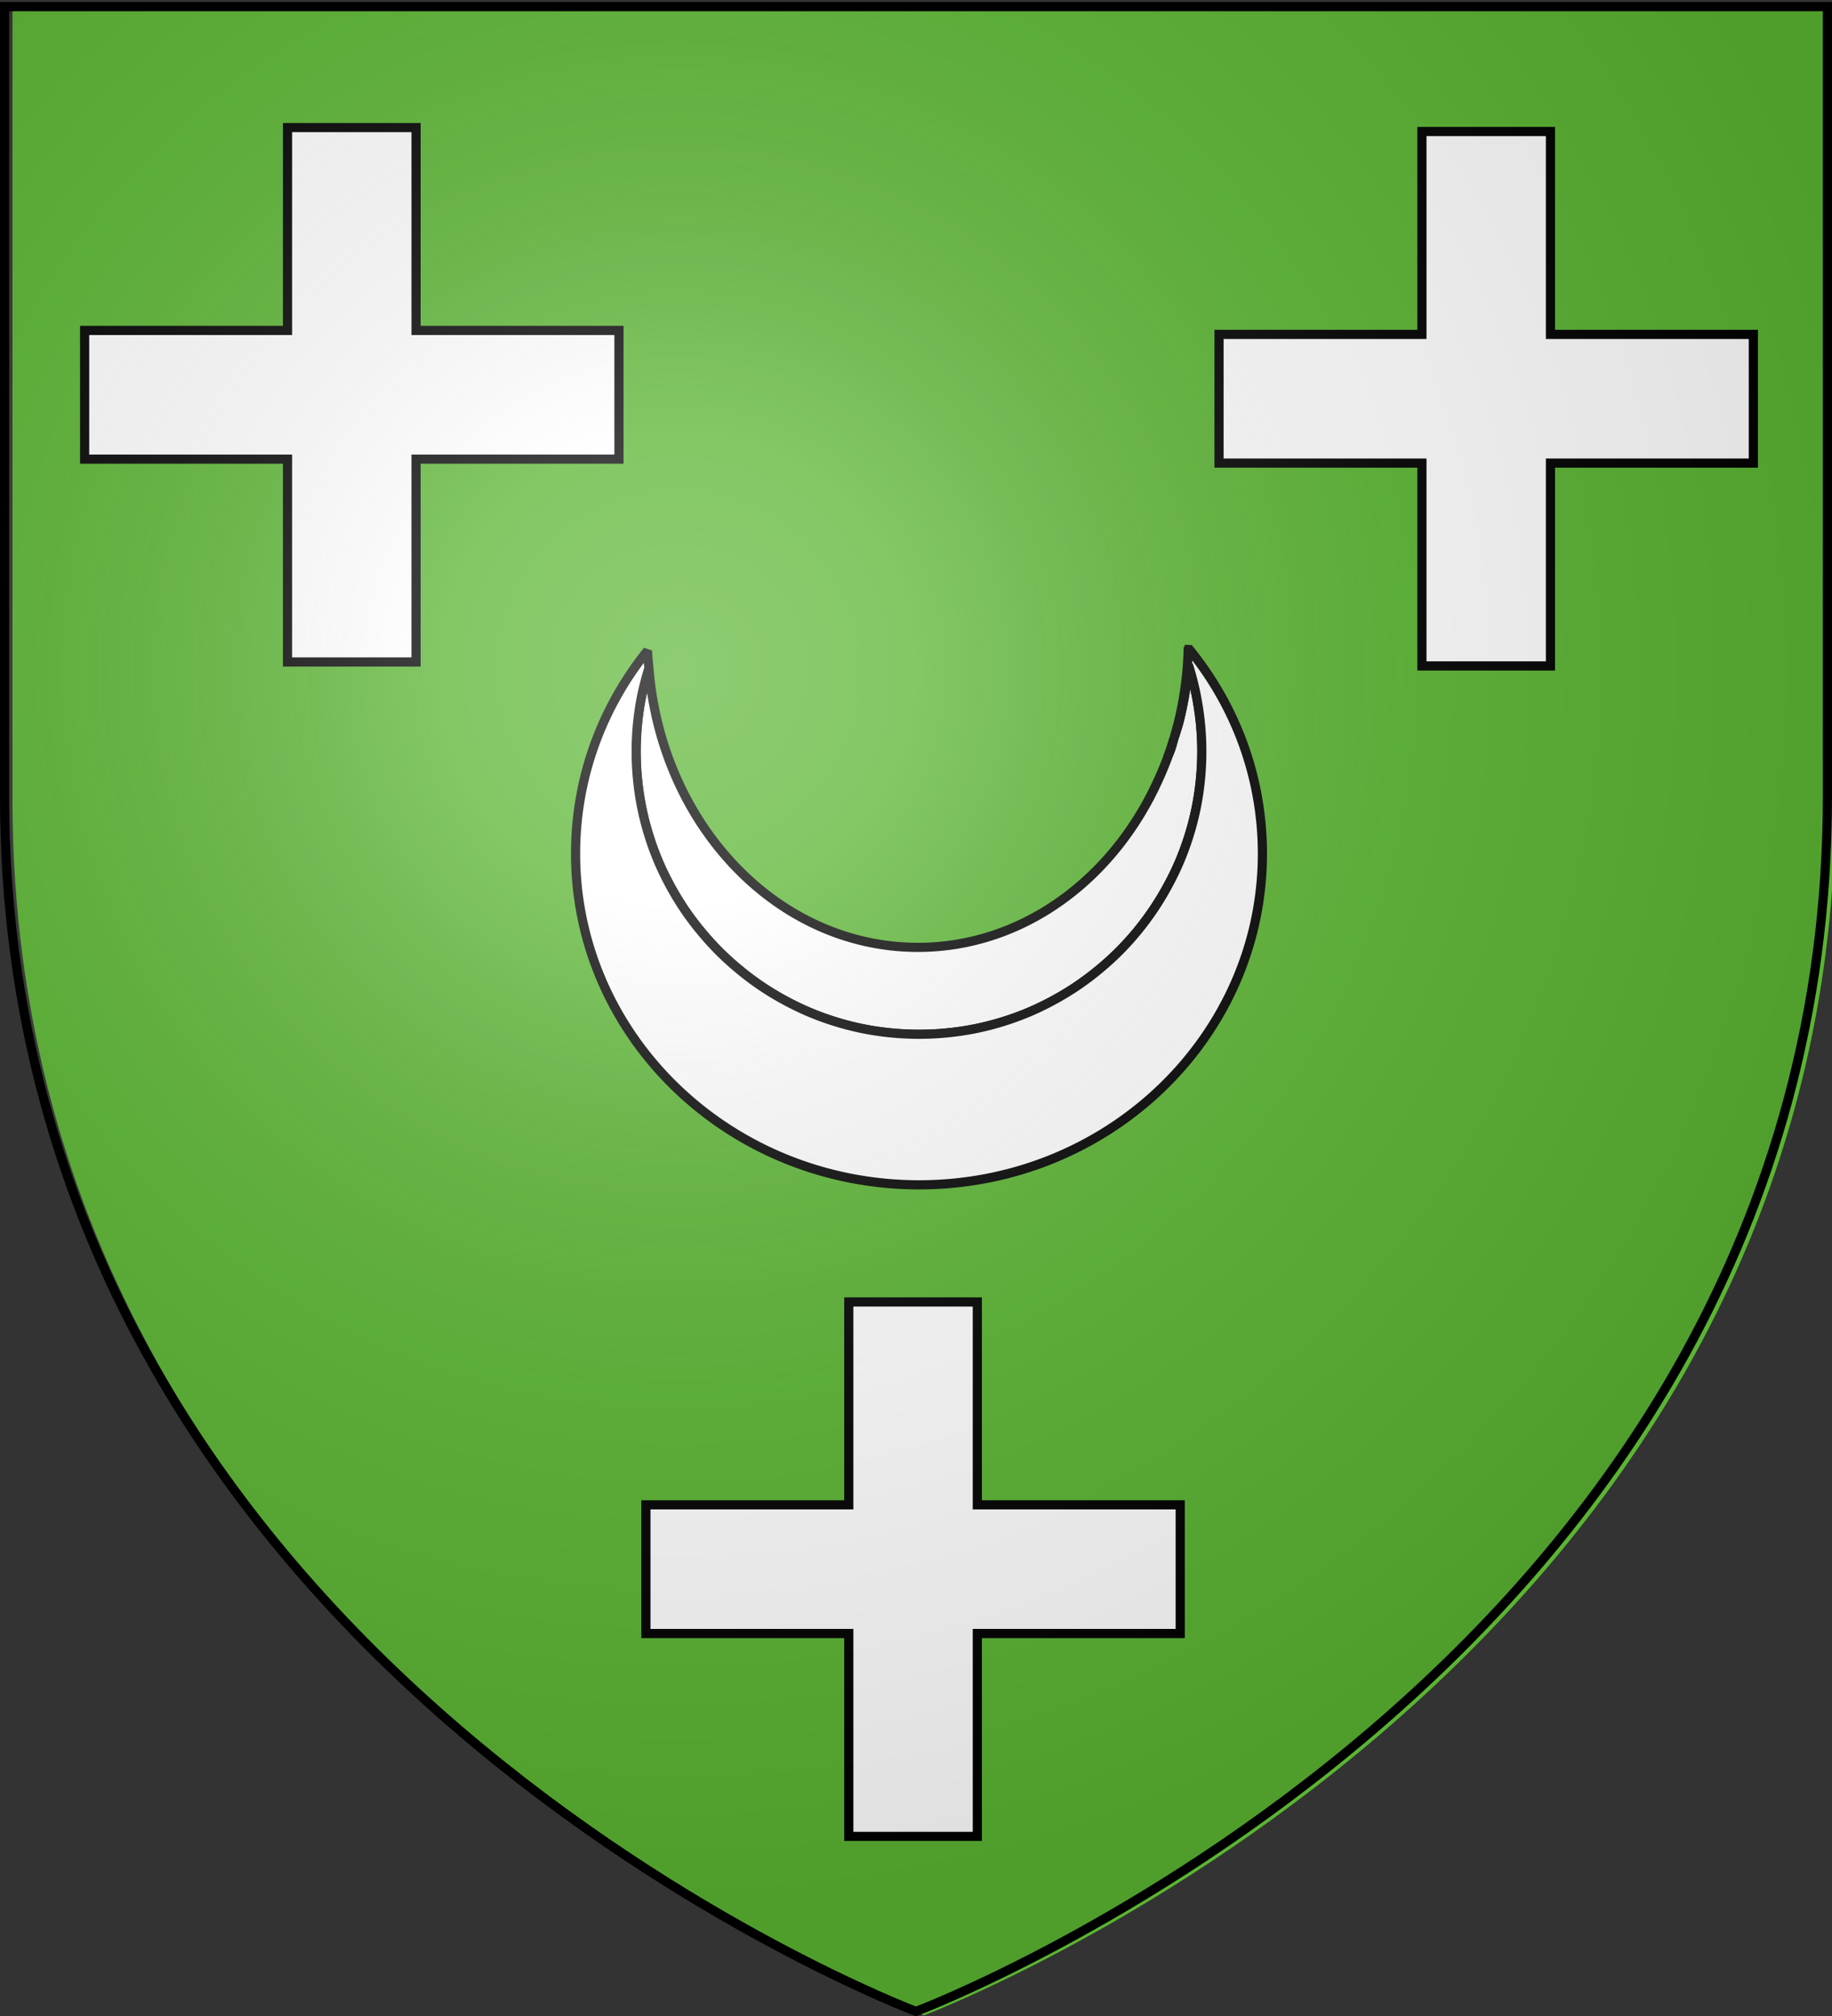
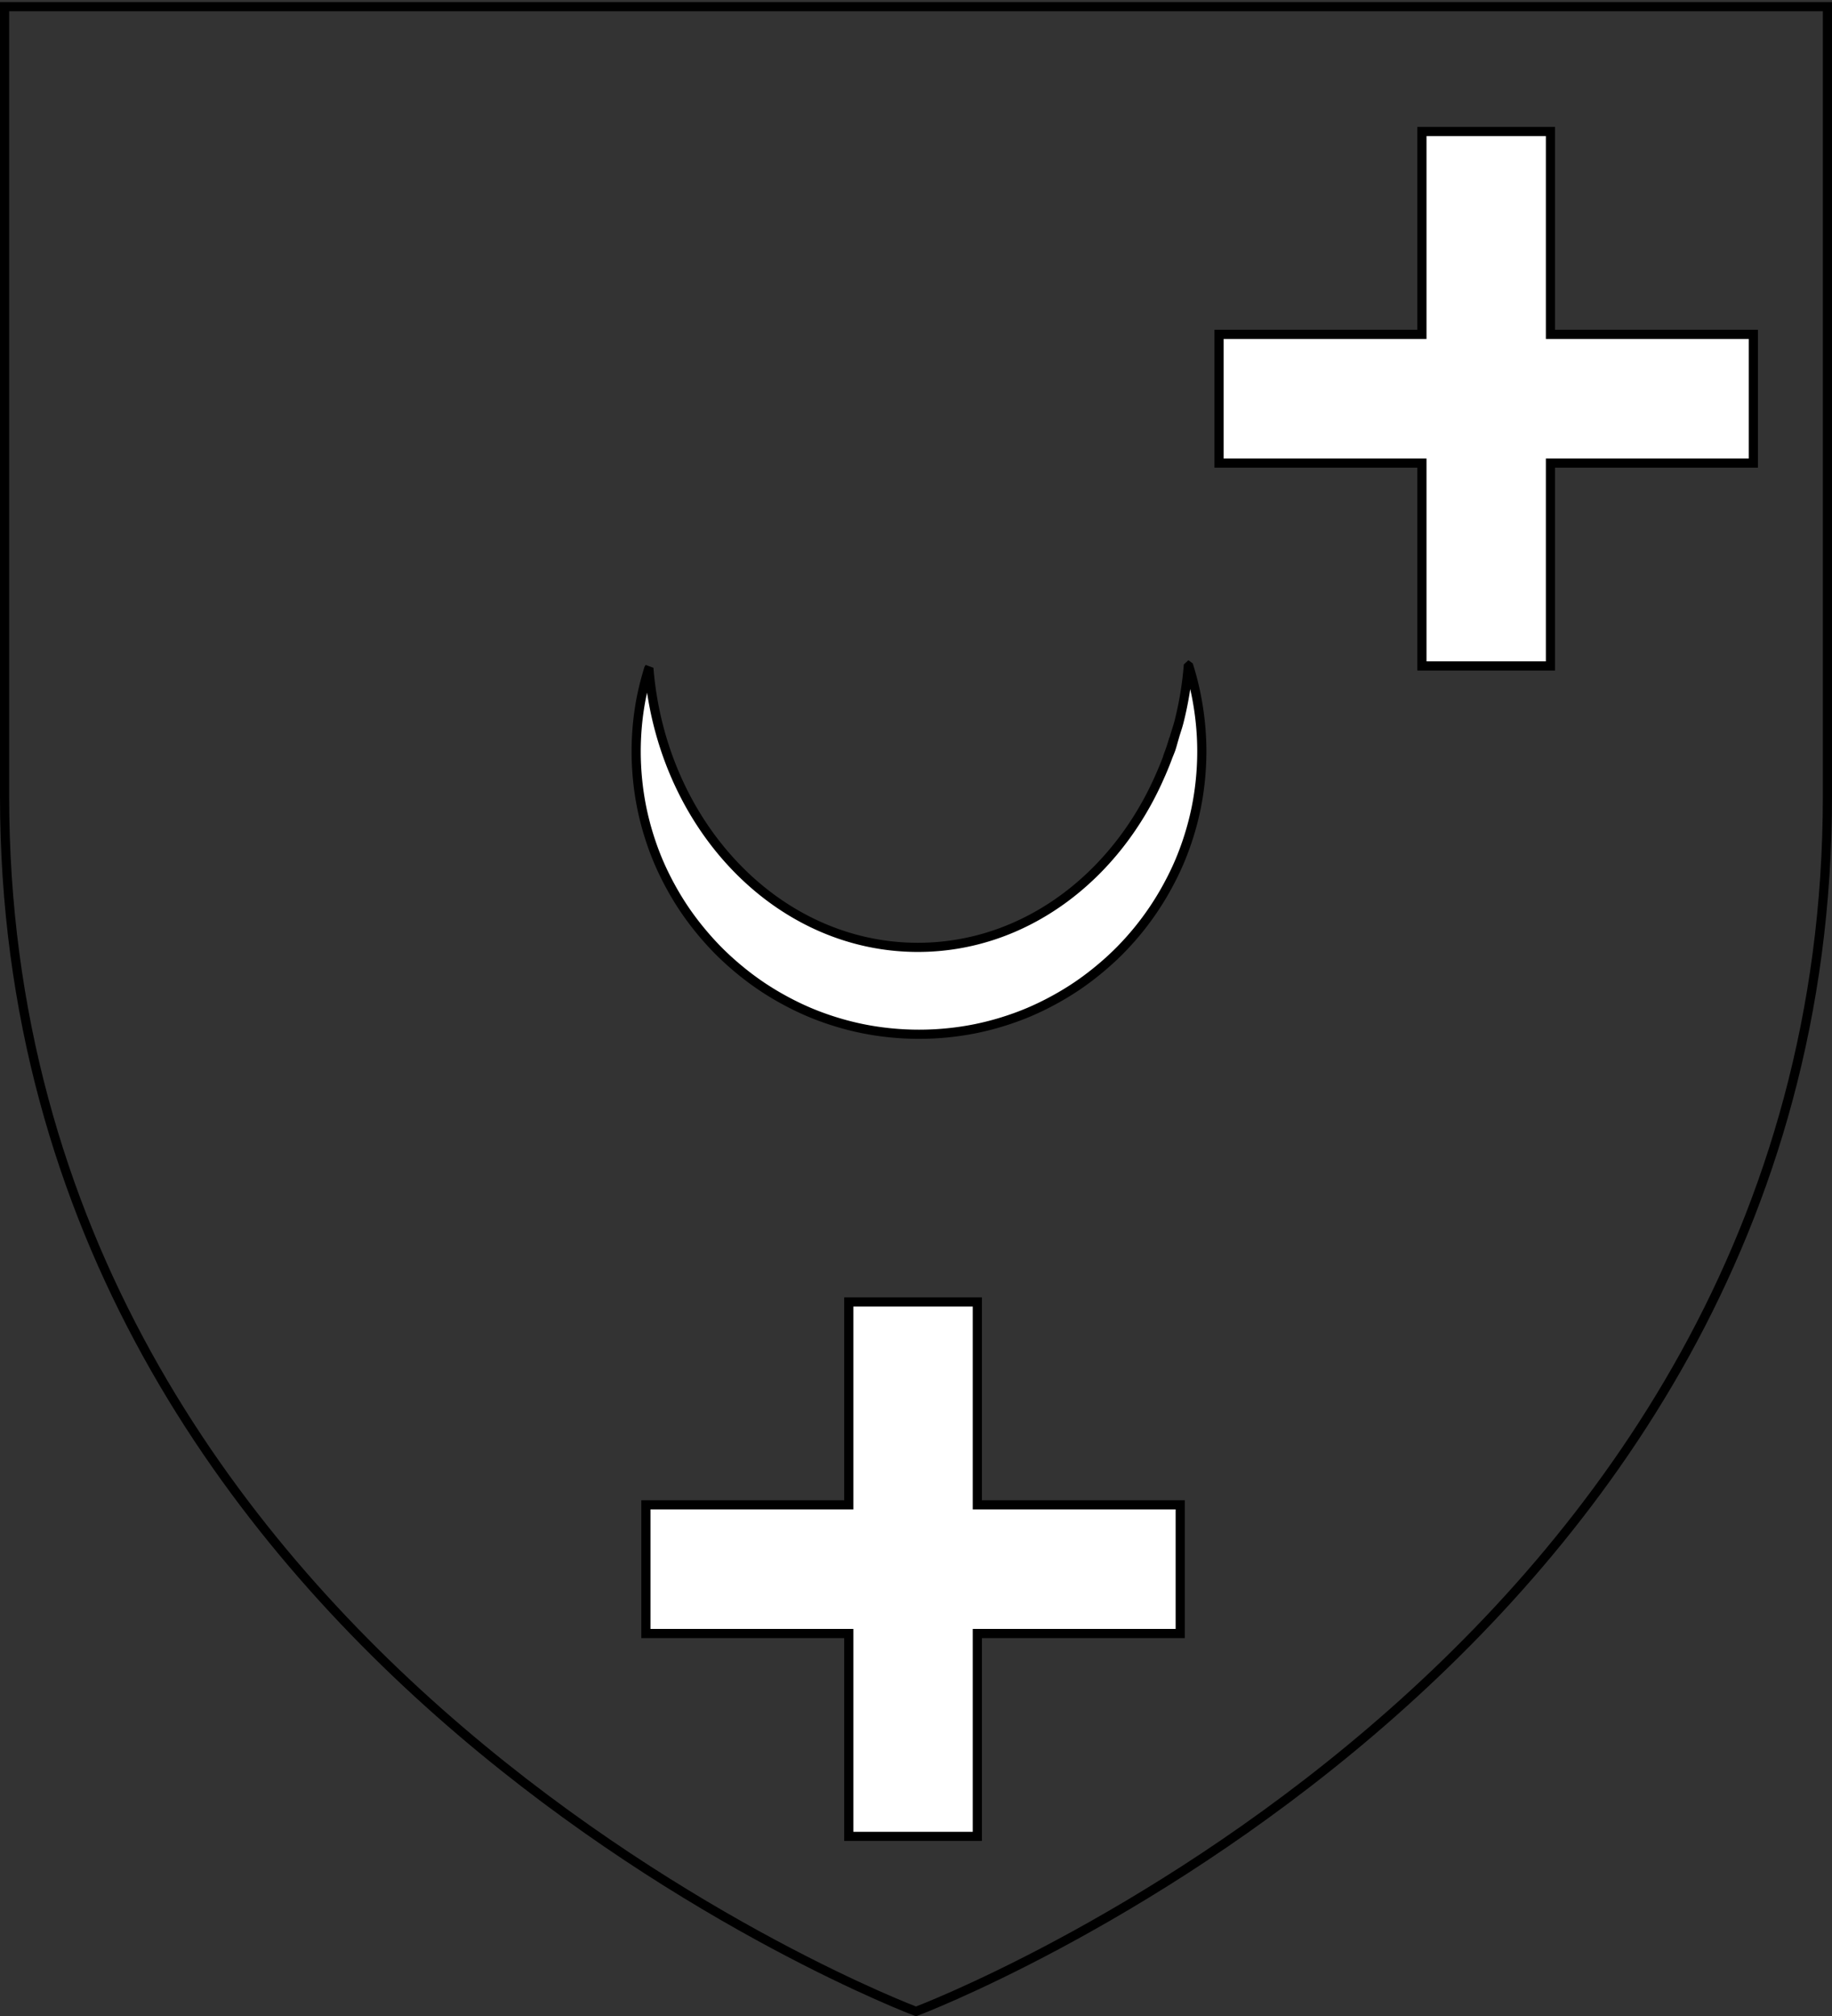
<svg xmlns="http://www.w3.org/2000/svg" xmlns:xlink="http://www.w3.org/1999/xlink" width="600" height="660" version="1.0">
  <rect width="100%" height="100%" fill="#333333" stroke="none" />
  <desc>Flag of Canton of Valais (Wallis)</desc>
  <defs>
    <radialGradient xlink:href="#a" id="b" cx="221.445" cy="226.331" r="300" fx="221.445" fy="226.331" gradientTransform="matrix(1.353 0 0 1.349 -77.63 -85.747)" gradientUnits="userSpaceOnUse" />
    <linearGradient id="a">
      <stop offset="0" style="stop-color:white;stop-opacity:.314" />
      <stop offset=".19" style="stop-color:white;stop-opacity:.251" />
      <stop offset=".6" style="stop-color:#6b6b6b;stop-opacity:.125" />
      <stop offset="1" style="stop-color:black;stop-opacity:.125" />
    </linearGradient>
  </defs>
  <g style="display:inline">
-     <path d="M302.59 659.795s298.5-112.32 298.5-397.772V3.47h-597v258.552c0 285.451 298.5 397.772 298.5 397.772" style="fill:#5ab532;fill-opacity:1;fill-rule:evenodd;stroke:none" />
-     <path d="M94.167 41.767v66.409h-66.45v42.138h66.45v66.409h42.097v-66.41h66.45v-42.137h-66.45v-66.41z" style="fill:#fff;fill-opacity:1;fill-rule:evenodd;stroke:#000;stroke-width:3;stroke-miterlimit:4;stroke-opacity:1;stroke-dasharray:none;display:inline" />
    <path d="M382.42 247.952c.357-.948.768-1.857 1.1-2.82.364-1.059.622-2.176.956-3.251-.616 2.056-1.329 4.077-2.056 6.071z" style="opacity:.9;fill:#fff;fill-opacity:1;fill-rule:evenodd;stroke:#000;stroke-width:3.06;stroke-linejoin:bevel;stroke-miterlimit:4;stroke-opacity:1;stroke-dasharray:none" />
    <path d="M212.51 218.741c-1.27 4.13-2.33 8.366-3.013 12.717a93 93 0 0 0-1.147 14.486c0 3.197.162 6.353.478 9.466a92 92 0 0 0 1.387 9.18 92 92 0 0 0 2.294 8.892 92 92 0 0 0 3.108 8.51 92 92 0 0 0 3.92 8.08 93 93 0 0 0 4.638 7.649 93 93 0 0 0 5.354 7.123 94 94 0 0 0 5.976 6.598 94 94 0 0 0 6.598 5.976 93 93 0 0 0 7.123 5.354 93 93 0 0 0 7.65 4.638 92 92 0 0 0 8.08 3.92 92 92 0 0 0 8.509 3.107c2.9.903 5.878 1.678 8.892 2.295a92 92 0 0 0 9.18 1.387c3.113.316 6.27.478 9.465.478q4.796-.002 9.467-.478a92 92 0 0 0 9.179-1.387 92 92 0 0 0 8.892-2.295c2.9-.902 5.74-1.934 8.51-3.107a92 92 0 0 0 8.08-3.92 93 93 0 0 0 7.649-4.638 93 93 0 0 0 7.123-5.354 94 94 0 0 0 6.598-5.976 94 94 0 0 0 5.976-6.598 93 93 0 0 0 5.307-7.123 93 93 0 0 0 4.637-7.65c1.426-2.625 2.749-5.308 3.92-8.08a92 92 0 0 0 3.108-8.51 92 92 0 0 0 2.295-8.891 92 92 0 0 0 1.386-9.18c.316-3.113.478-6.27.478-9.466 0-4.935-.406-9.76-1.147-14.486-.742-4.726-1.82-9.354-3.251-13.816a113 113 0 0 1-1.148 9.466 112 112 0 0 1-1.912 9.179c-.395 1.56-.928 3.061-1.386 4.59-.097.335-.187.67-.287 1.004-.334 1.075-.592 2.192-.956 3.25-.332.964-.743 1.873-1.1 2.821-.675 1.852-1.431 3.656-2.2 5.45-.027.066-.067.126-.095.192-14.398 33.447-44.535 56.557-79.505 56.557-46.158 0-83.987-40.188-88.11-91.41z" style="opacity:1;fill:#fff;fill-opacity:1;fill-rule:evenodd;stroke:#000;stroke-width:3;stroke-linejoin:bevel;stroke-miterlimit:4;stroke-opacity:1;stroke-dasharray:none" />
-     <path d="M389.16 212.144a112.6 112.6 0 0 1-4.397 28.733c.458-1.529.991-3.03 1.386-4.59a112 112 0 0 0 1.912-9.18c.514-3.11.892-6.261 1.148-9.465 1.432 4.462 2.51 9.09 3.25 13.816a93 93 0 0 1 1.148 14.486q-.002 4.796-.478 9.466a92 92 0 0 1-1.386 9.18 92 92 0 0 1-2.295 8.892 92 92 0 0 1-3.108 8.51c-1.171 2.77-2.494 5.454-3.92 8.08a93 93 0 0 1-4.637 7.649 93 93 0 0 1-5.307 7.123 94 94 0 0 1-5.976 6.598 94 94 0 0 1-6.598 5.976 93 93 0 0 1-7.123 5.354 93 93 0 0 1-7.65 4.638 92 92 0 0 1-8.08 3.92 92 92 0 0 1-8.509 3.107 92 92 0 0 1-8.892 2.295 92 92 0 0 1-9.18 1.387c-3.112.316-6.27.478-9.466.478q-4.795-.002-9.466-.478a92 92 0 0 1-9.179-1.387 92 92 0 0 1-8.892-2.295 92 92 0 0 1-8.51-3.107 92 92 0 0 1-8.08-3.92 93 93 0 0 1-7.649-4.638 93 93 0 0 1-7.123-5.354 94 94 0 0 1-6.598-5.976 94 94 0 0 1-5.976-6.598 93 93 0 0 1-5.354-7.123 93 93 0 0 1-4.638-7.65 92 92 0 0 1-3.92-8.08 92 92 0 0 1-3.108-8.51 92 92 0 0 1-2.294-8.891 92 92 0 0 1-1.387-9.18 94 94 0 0 1-.478-9.466c0-4.935.406-9.76 1.147-14.486.683-4.351 1.743-8.587 3.012-12.717-.153-1.907-.371-3.8-.43-5.737-14.78 18.36-23.57 41.429-23.57 66.454 0 59.875 50.4 108.43 112.493 108.43 62.094 0 112.446-48.555 112.446-108.43 0-25.423-9.078-48.815-24.287-67.314z" style="opacity:1;fill:#fff;fill-opacity:1;fill-rule:evenodd;stroke:#000;stroke-width:3;stroke-linejoin:bevel;stroke-miterlimit:4;stroke-opacity:1;stroke-dasharray:none" />
    <path d="M465.695 43.059v66.409h-66.45v42.138h66.45v66.409h42.097v-66.41h66.45v-42.137h-66.45v-66.41zM277.988 426.24v66.409h-66.45v42.138h66.45v66.409h42.097v-66.41h66.45V492.65h-66.45V426.24z" style="fill:#fff;fill-opacity:1;fill-rule:evenodd;stroke:#000;stroke-width:3;stroke-miterlimit:4;stroke-opacity:1;stroke-dasharray:none;display:inline" />
  </g>
-   <path d="M300 658.5s298.5-112.32 298.5-397.772V2.176H1.5v258.552C1.5 546.18 300 658.5 300 658.5" style="opacity:1;fill:url(#b);fill-opacity:1;fill-rule:evenodd;stroke:none;stroke-width:1px;stroke-linecap:butt;stroke-linejoin:miter;stroke-opacity:1" />
  <path d="M300 658.5S1.5 546.18 1.5 260.728V2.176h597v258.552C598.5 546.18 300 658.5 300 658.5z" style="opacity:1;fill:none;fill-opacity:1;fill-rule:evenodd;stroke:#000;stroke-width:3;stroke-linecap:butt;stroke-linejoin:miter;stroke-miterlimit:4;stroke-dasharray:none;stroke-opacity:1" />
</svg>